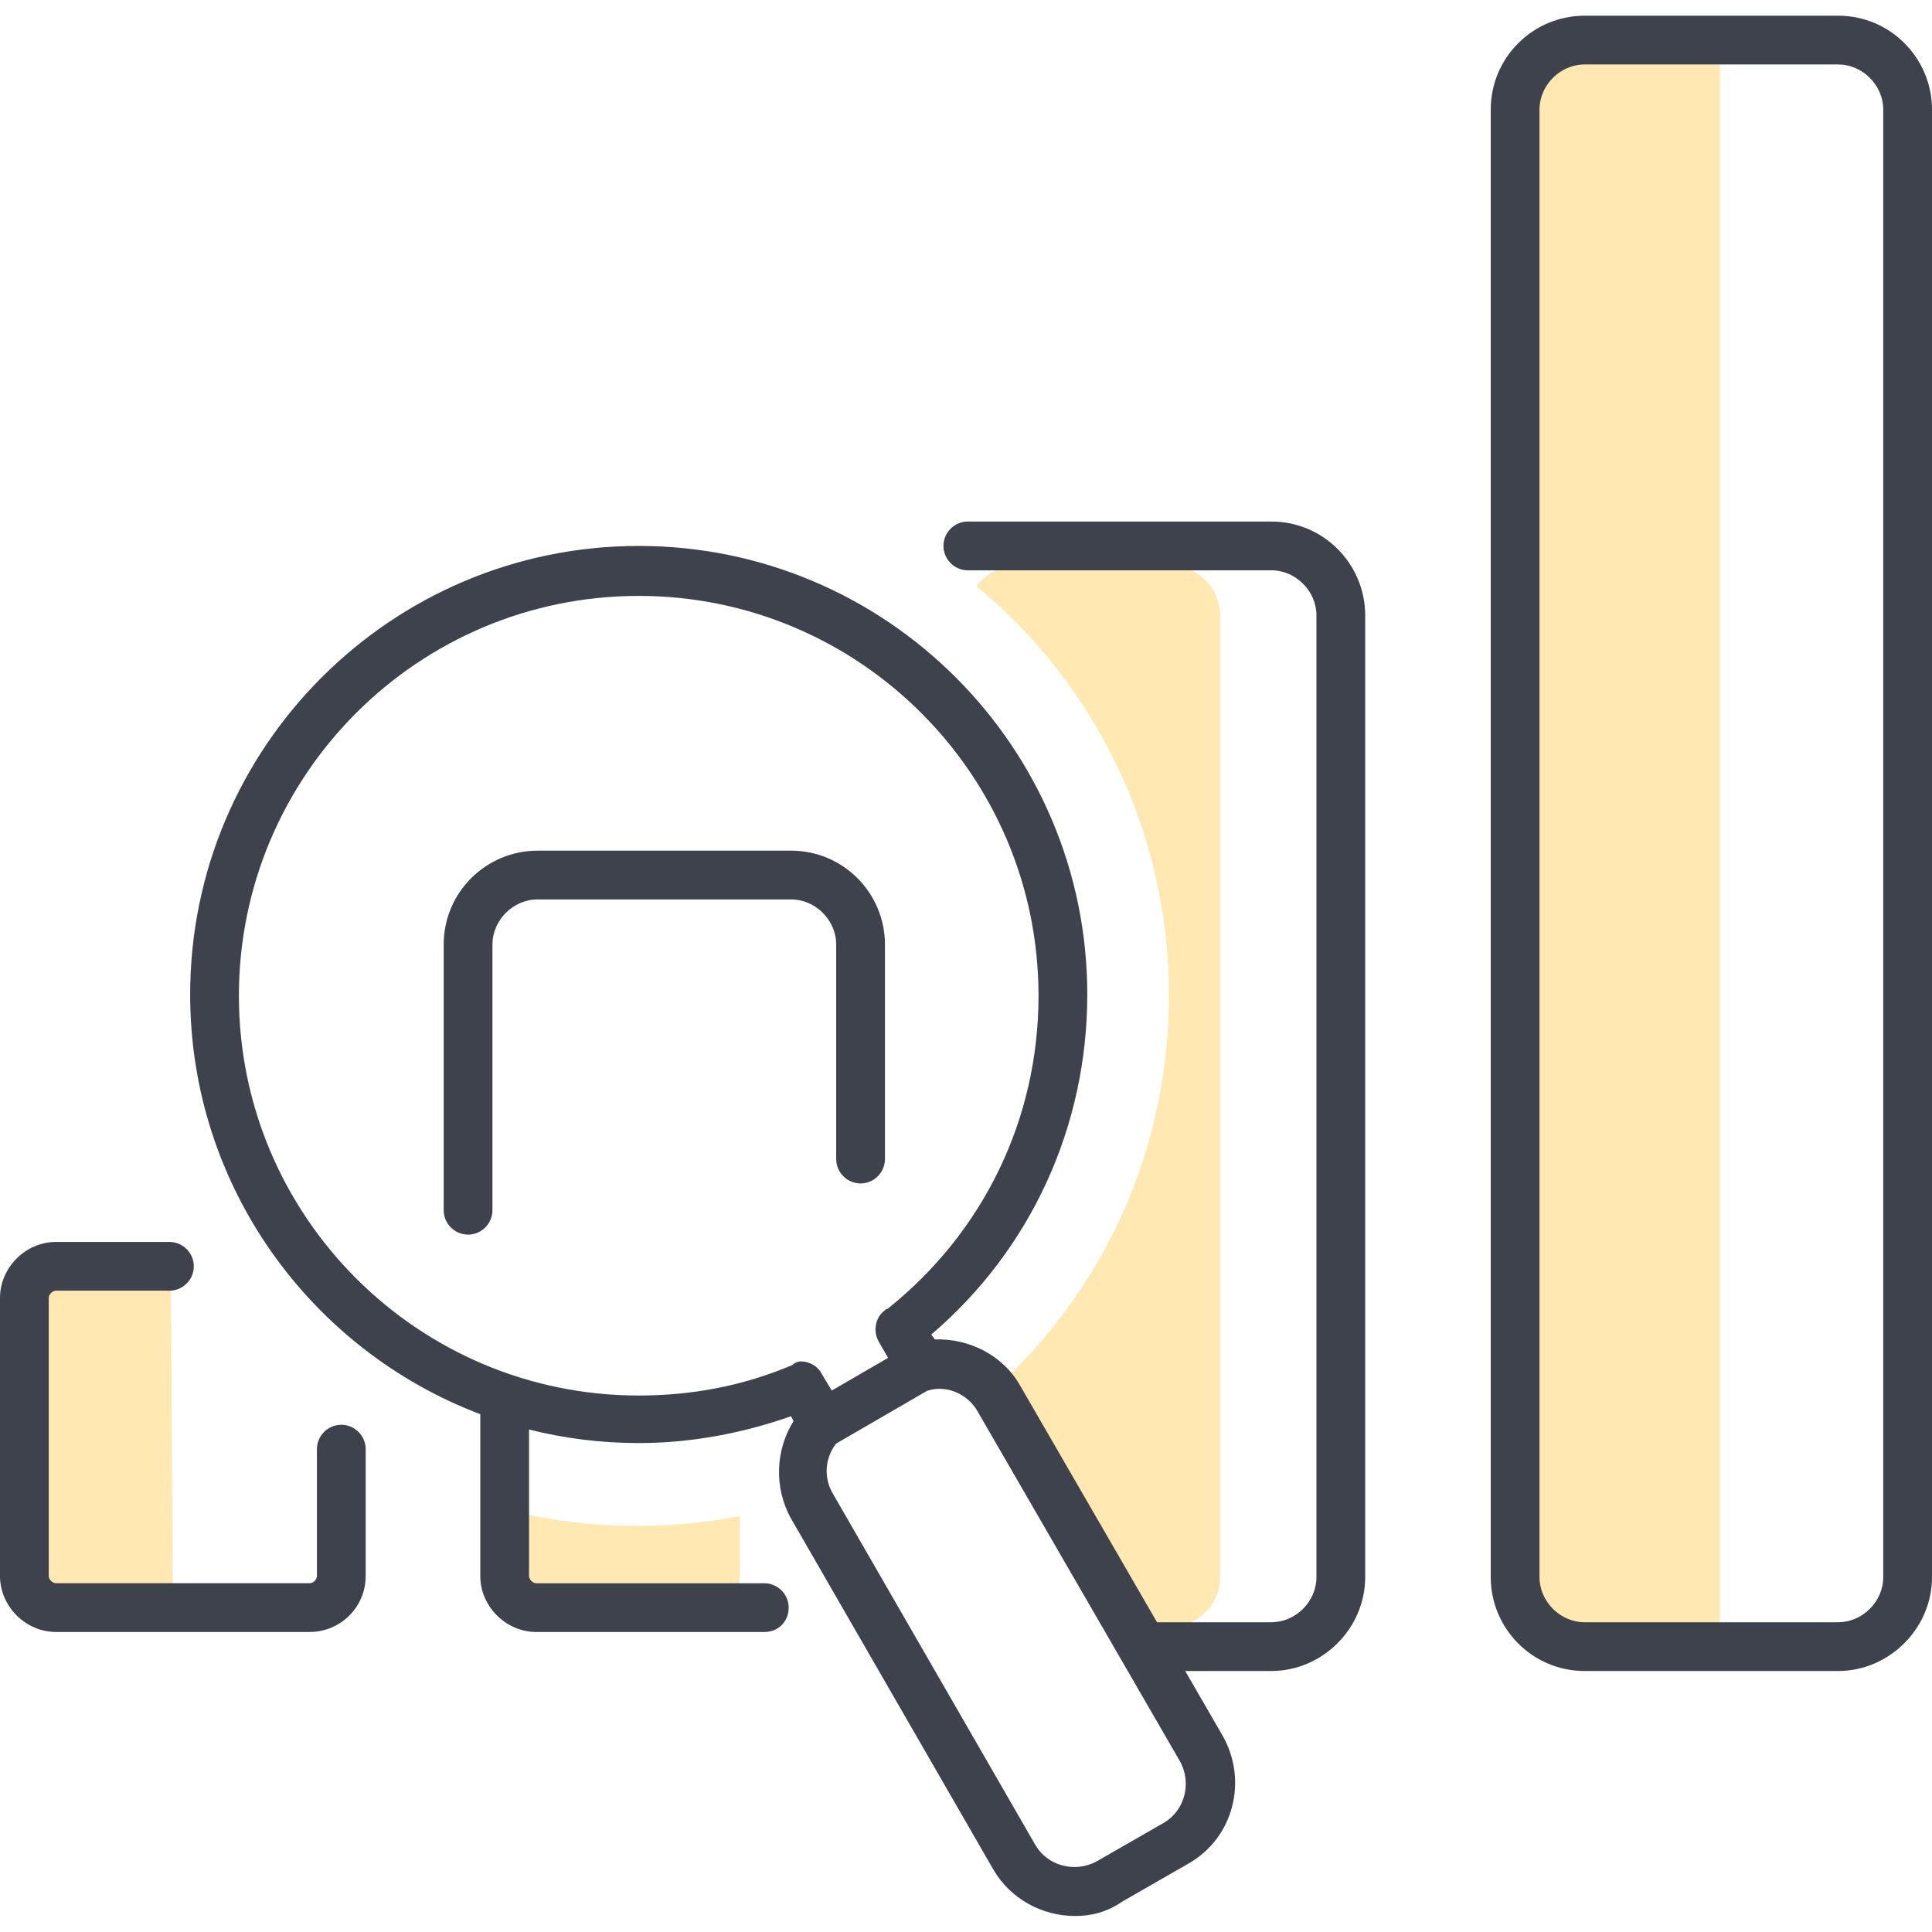
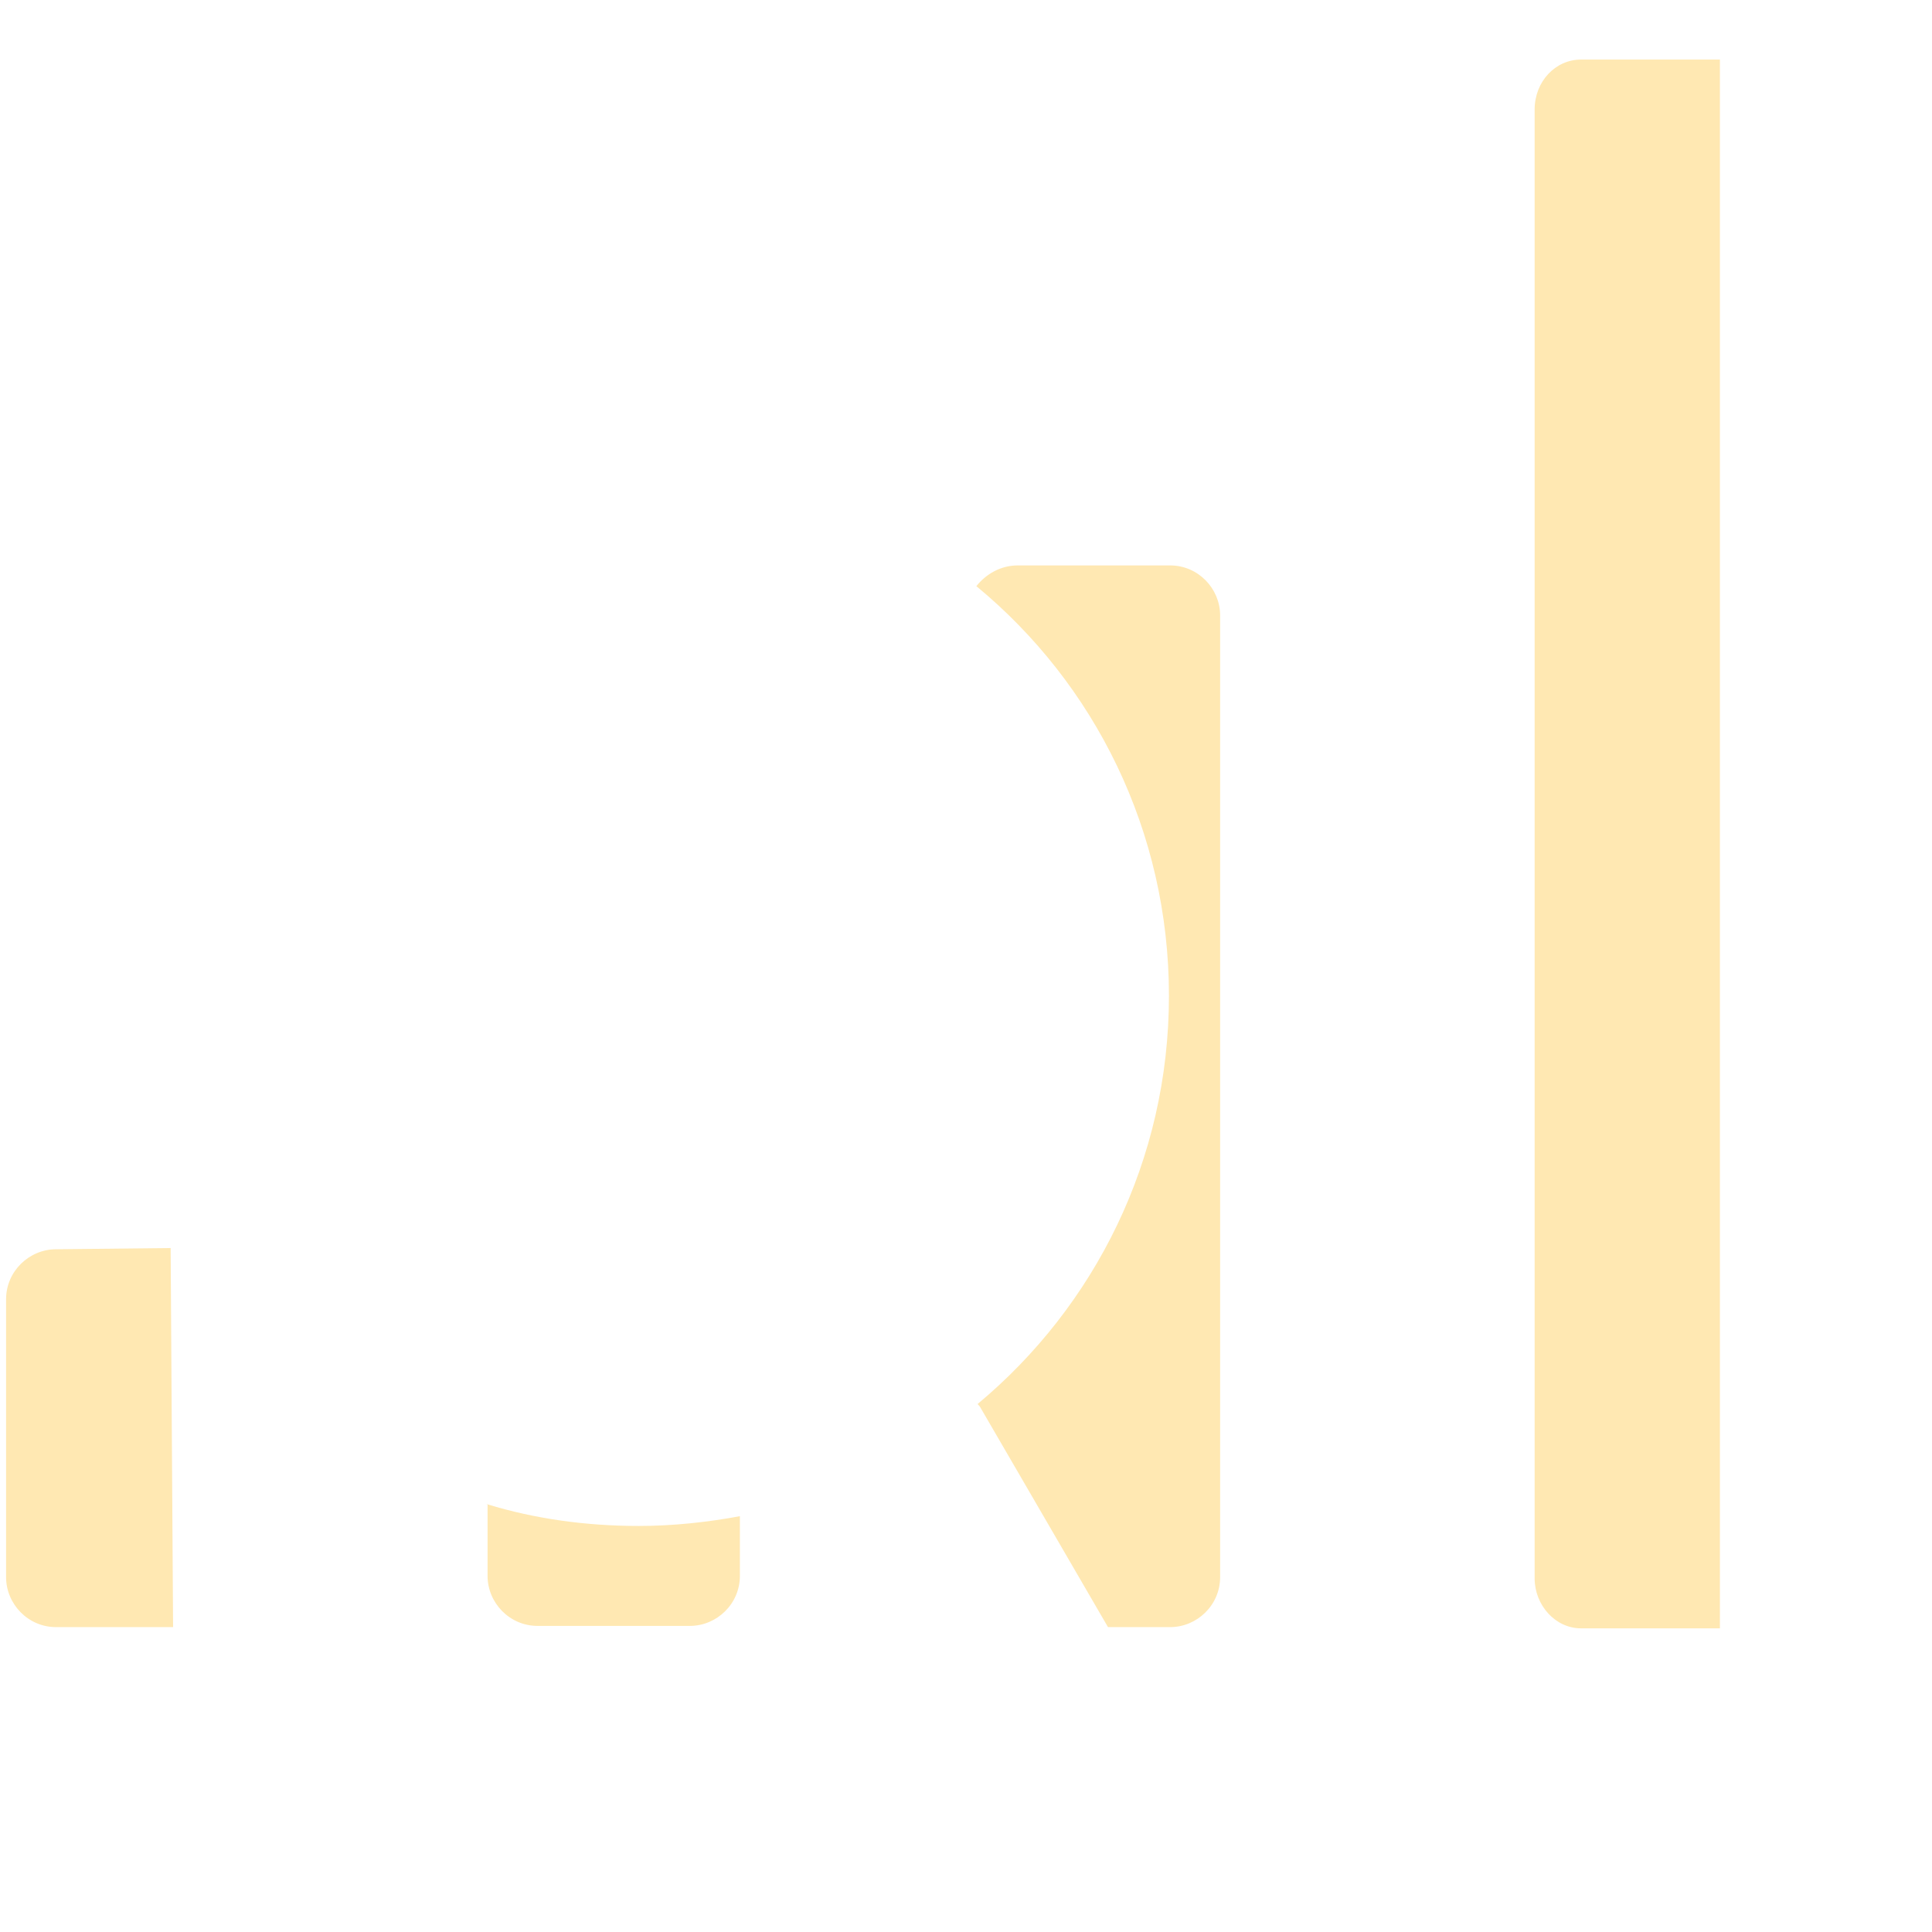
<svg xmlns="http://www.w3.org/2000/svg" fill="none" height="160" viewBox="0 0 160 160" width="160">
  <g clip-rule="evenodd" fill-rule="evenodd">
    <path d="m130.928 4.934c-2.12 0-3.836 1.817-3.836 4.139v121.64c0 2.221 1.716 4.139 3.836 4.139h11.508v-129.918zm-90.55 119.652-.101-.03h.101zm0 0c3.908 1.191 8.114 1.787 12.517 1.787 2.826 0 5.653-.303 8.379-.808v4.946c0 2.322-1.918 4.139-4.139 4.139h-12.618c-2.322 0-4.139-1.918-4.139-4.139zm-26.246-21.229.202 31.394h-9.691c-2.322 0-4.139-1.918-4.139-4.139v-23.016c0-2.321 1.918-4.138 4.139-4.138zm67.129 13.325 10.498 18.069h5.148c2.221 0 4.139-1.817 4.139-4.139v-79.647c0-2.221-1.817-4.139-4.139-4.139h-12.618c-1.413 0-2.625.707-3.432 1.716 9.792 8.076 15.95 20.29 15.95 33.918s-6.158 25.741-15.849 33.817h0c.101.101.202.202.303.404z" fill="#ffe8b2" />
-     <path d="m152.227 138.385h-20.997c-4.341 0-7.773-3.533-7.773-7.773v-121.539c0-4.341 3.533-7.773 7.773-7.773h20.997c4.34 0 7.773 3.533 7.773 7.773v121.539c0 4.24-3.533 7.773-7.773 7.773zm-20.997-133.047c-2.019 0-3.735 1.716-3.735 3.735v121.539c0 2.019 1.716 3.735 3.735 3.735h20.997c2.019 0 3.735-1.716 3.735-3.735v-121.539c0-2.019-1.716-3.735-3.735-3.735zm-25.943 133.047h-7.133l3.095 5.35c2.12 3.735.908 8.48-2.827 10.599l-5.451 3.13c-1.312.908-2.625 1.211-3.937 1.211-2.725 0-5.35-1.413-6.763-3.836l-16.757-29.072c-1.413-2.524-1.312-5.653.202-8.076l-.202-.404c-4.038 1.413-8.278 2.221-12.618 2.221-3.133 0-6.176-.389-9.084-1.122v12.125c0 .303.303.606.606.606h18.877c1.11 0 2.019.909 2.019 2.019s-.808 2.019-2.019 2.019h-18.877c-2.524 0-4.644-2.12-4.644-4.644v-13.394c-14.031-5.31-24.026-18.883-24.026-34.757 0-20.492 16.656-37.148 37.148-37.148 20.492 0 37.148 16.656 37.148 37.148 0 10.902-4.644 21.097-12.921 28.164l.303.403c2.826-.1 5.653 1.313 7.066 3.837l11.327 19.583h9.468c2.019 0 3.735-1.716 3.735-3.735v-79.647c0-2.019-1.716-3.735-3.735-3.735h-25.135c-1.11 0-2.019-.908-2.019-2.019s.908-2.019 2.019-2.019h25.135c4.341 0 7.773 3.533 7.773 7.773v79.647c0 4.24-3.533 7.773-7.773 7.773zm-68.542-38.158c0 1.111.908 2.019 2.019 2.019 1.111 0 2.019-.908 2.019-2.019v-22.006c0-2.019 1.716-3.735 3.735-3.735h20.997c2.019 0 3.735 1.716 3.735 3.735v17.767c0 1.11.908 2.019 2.019 2.019s2.019-.908 2.019-2.019v-17.767c0-4.24-3.432-7.773-7.773-7.773h-20.997c-4.24 0-7.773 3.432-7.773 7.773zm29.576 12.518c.707 0 1.413.403 1.716 1.009l.844 1.406 4.668-2.709-.767-1.322c-.505-.908-.303-2.019.505-2.624h0c.101-.101.101-.101.202-.101 7.975-6.36 12.517-15.748 12.517-25.943 0-18.271-14.839-33.111-33.11-33.111s-33.111 14.839-33.111 33.111c0 18.271 14.839 33.11 33.111 33.11 4.442 0 8.681-.808 12.719-2.524.202-.201.505-.302.707-.302zm10.471 2.428-7.549 4.381c-.932 1.193-1.031 2.809-.297 4.093l16.757 29.072c1.01 1.817 3.331 2.423 5.148 1.414l5.451-3.13c1.817-1.009 2.423-3.331 1.413-5.148l-16.757-28.972c-.808-1.413-2.524-2.22-4.139-1.716-.009.002-.018.004-.027.006zm-72.149 19.981h20.997c2.524 0 4.644-2.019 4.644-4.643v-10.499c0-1.11-.908-2.019-2.019-2.019s-2.019.909-2.019 2.019v10.499c0 .303-.303.605-.606.605h-20.997c-.303 0-.606-.302-.606-.605v-23.016c0-.303.303-.606.606-.606h9.388c1.11 0 2.019-.908 2.019-2.019 0-1.11-.908-2.019-2.019-2.019h-9.388c-2.524 0-4.644 2.12-4.644 4.644v23.016c0 2.523 2.12 4.643 4.644 4.643z" fill="#3e424c" />
  </g>
</svg>